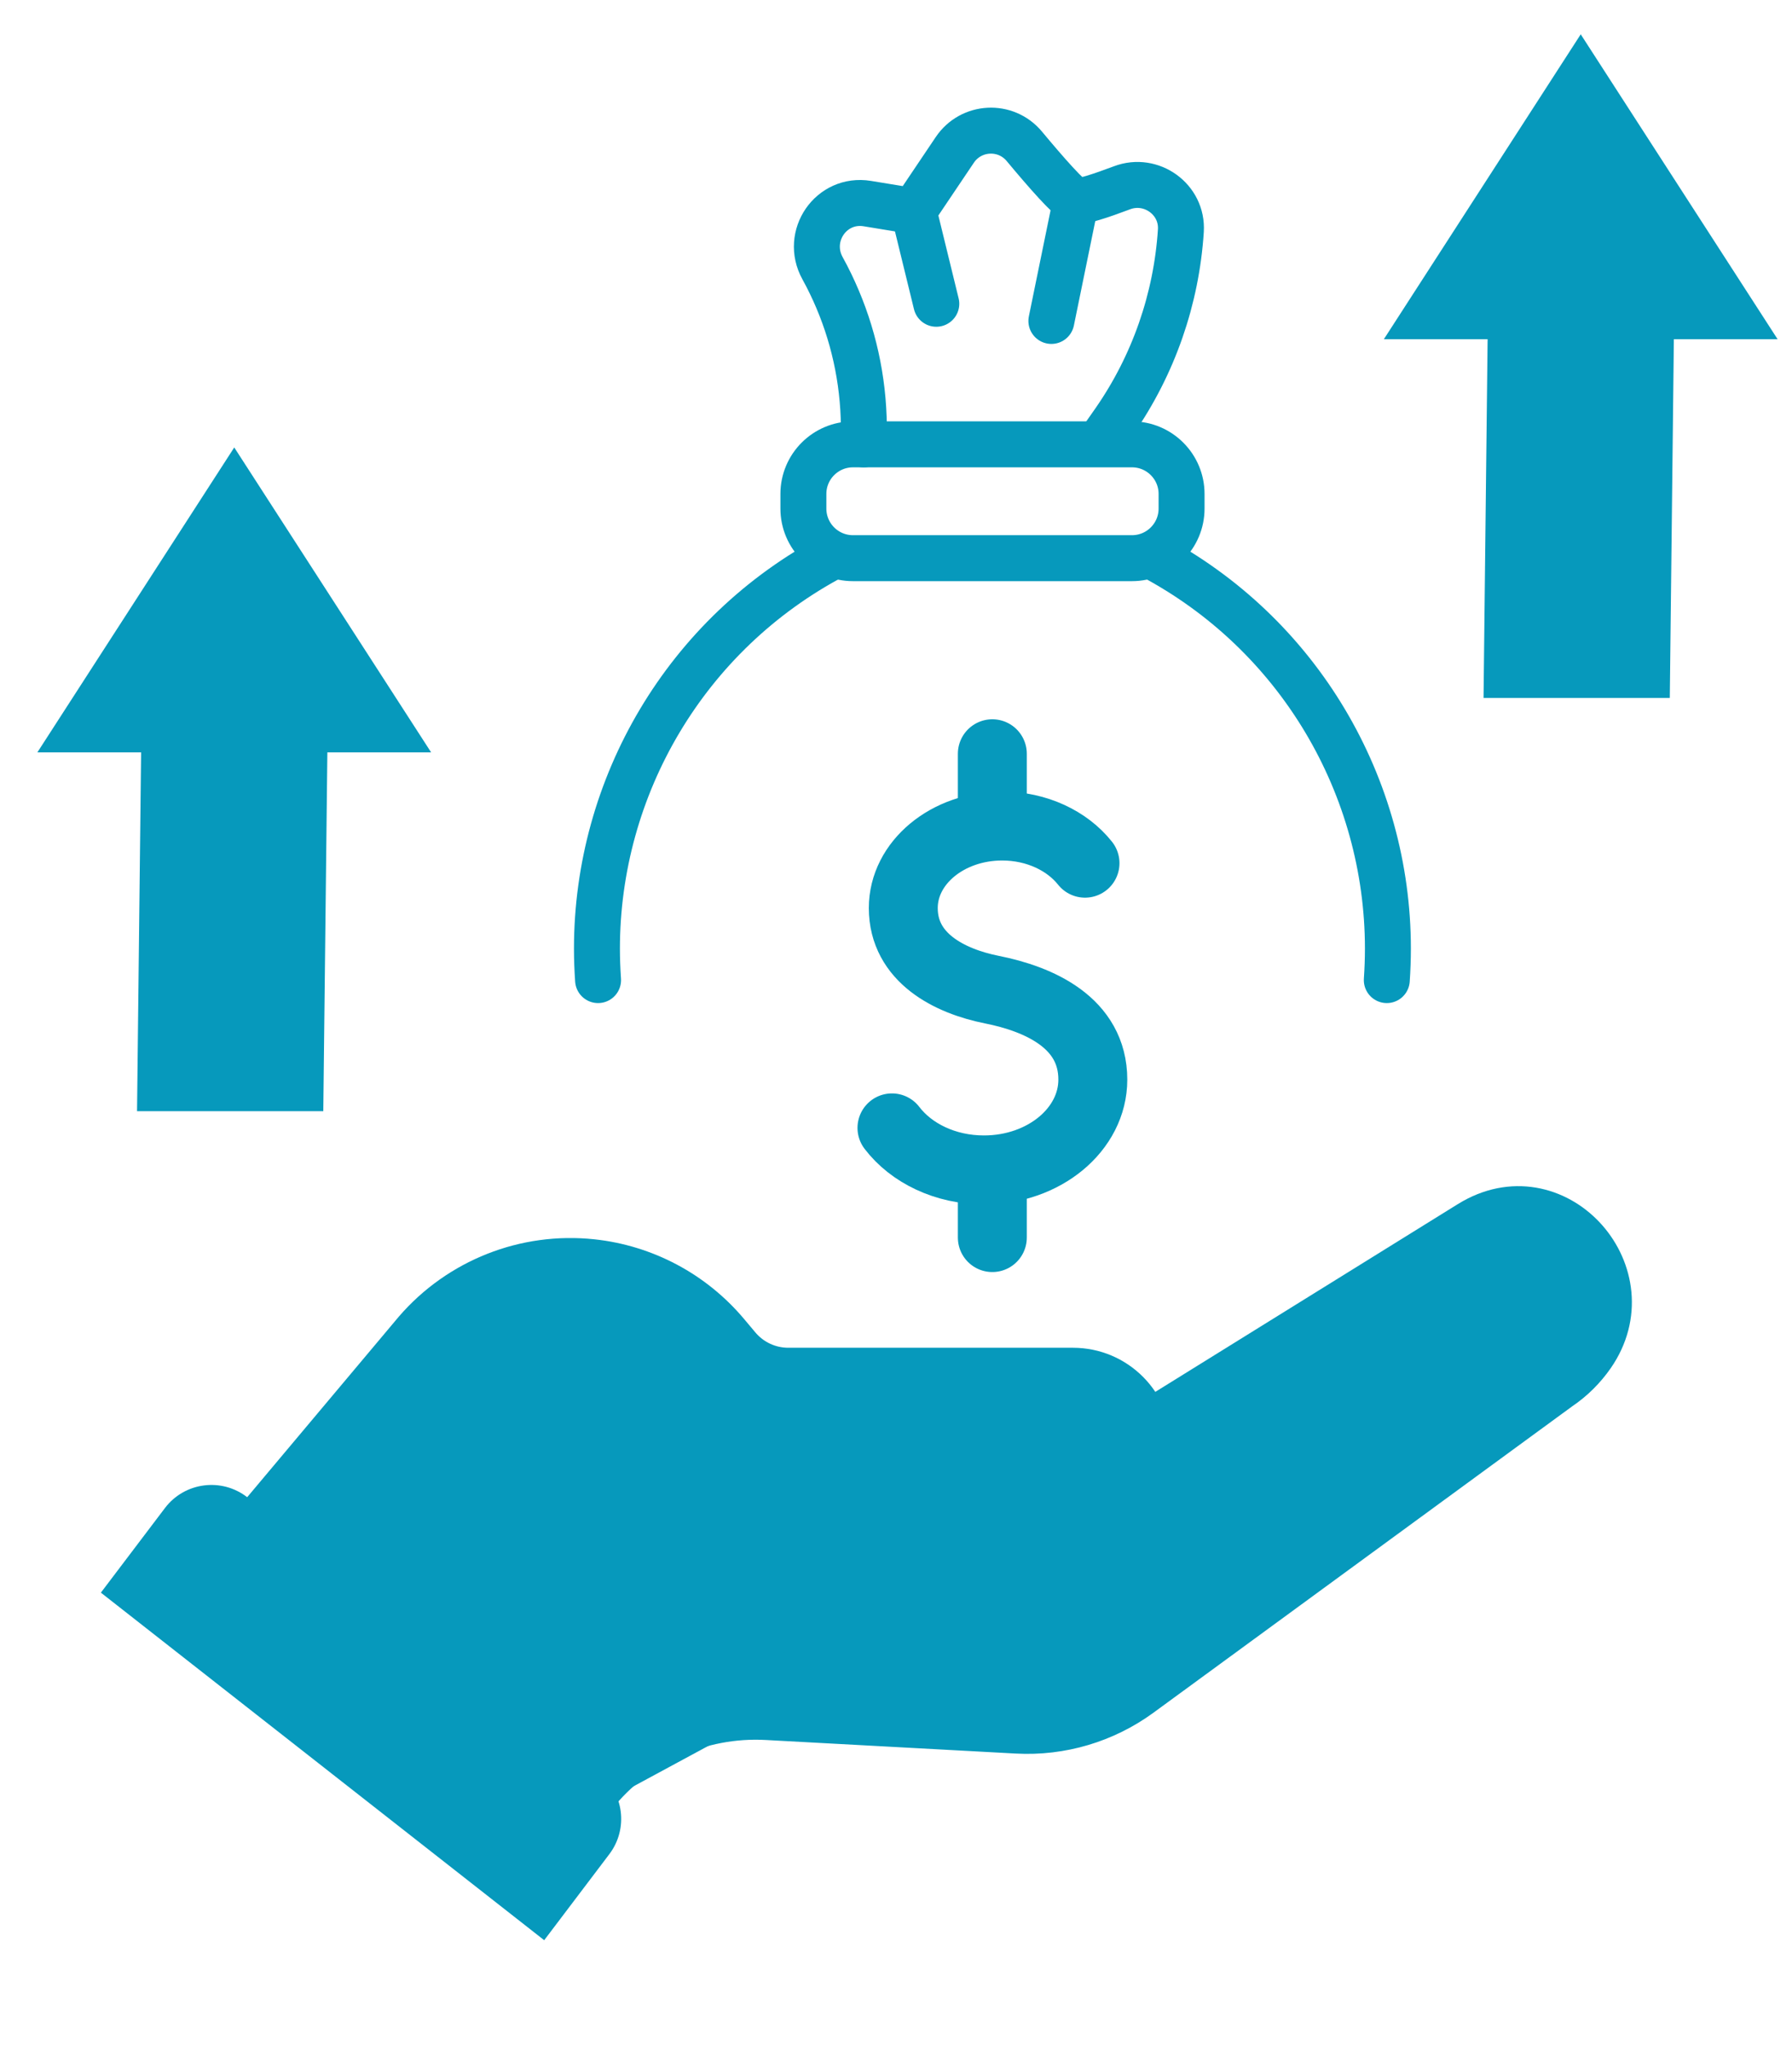
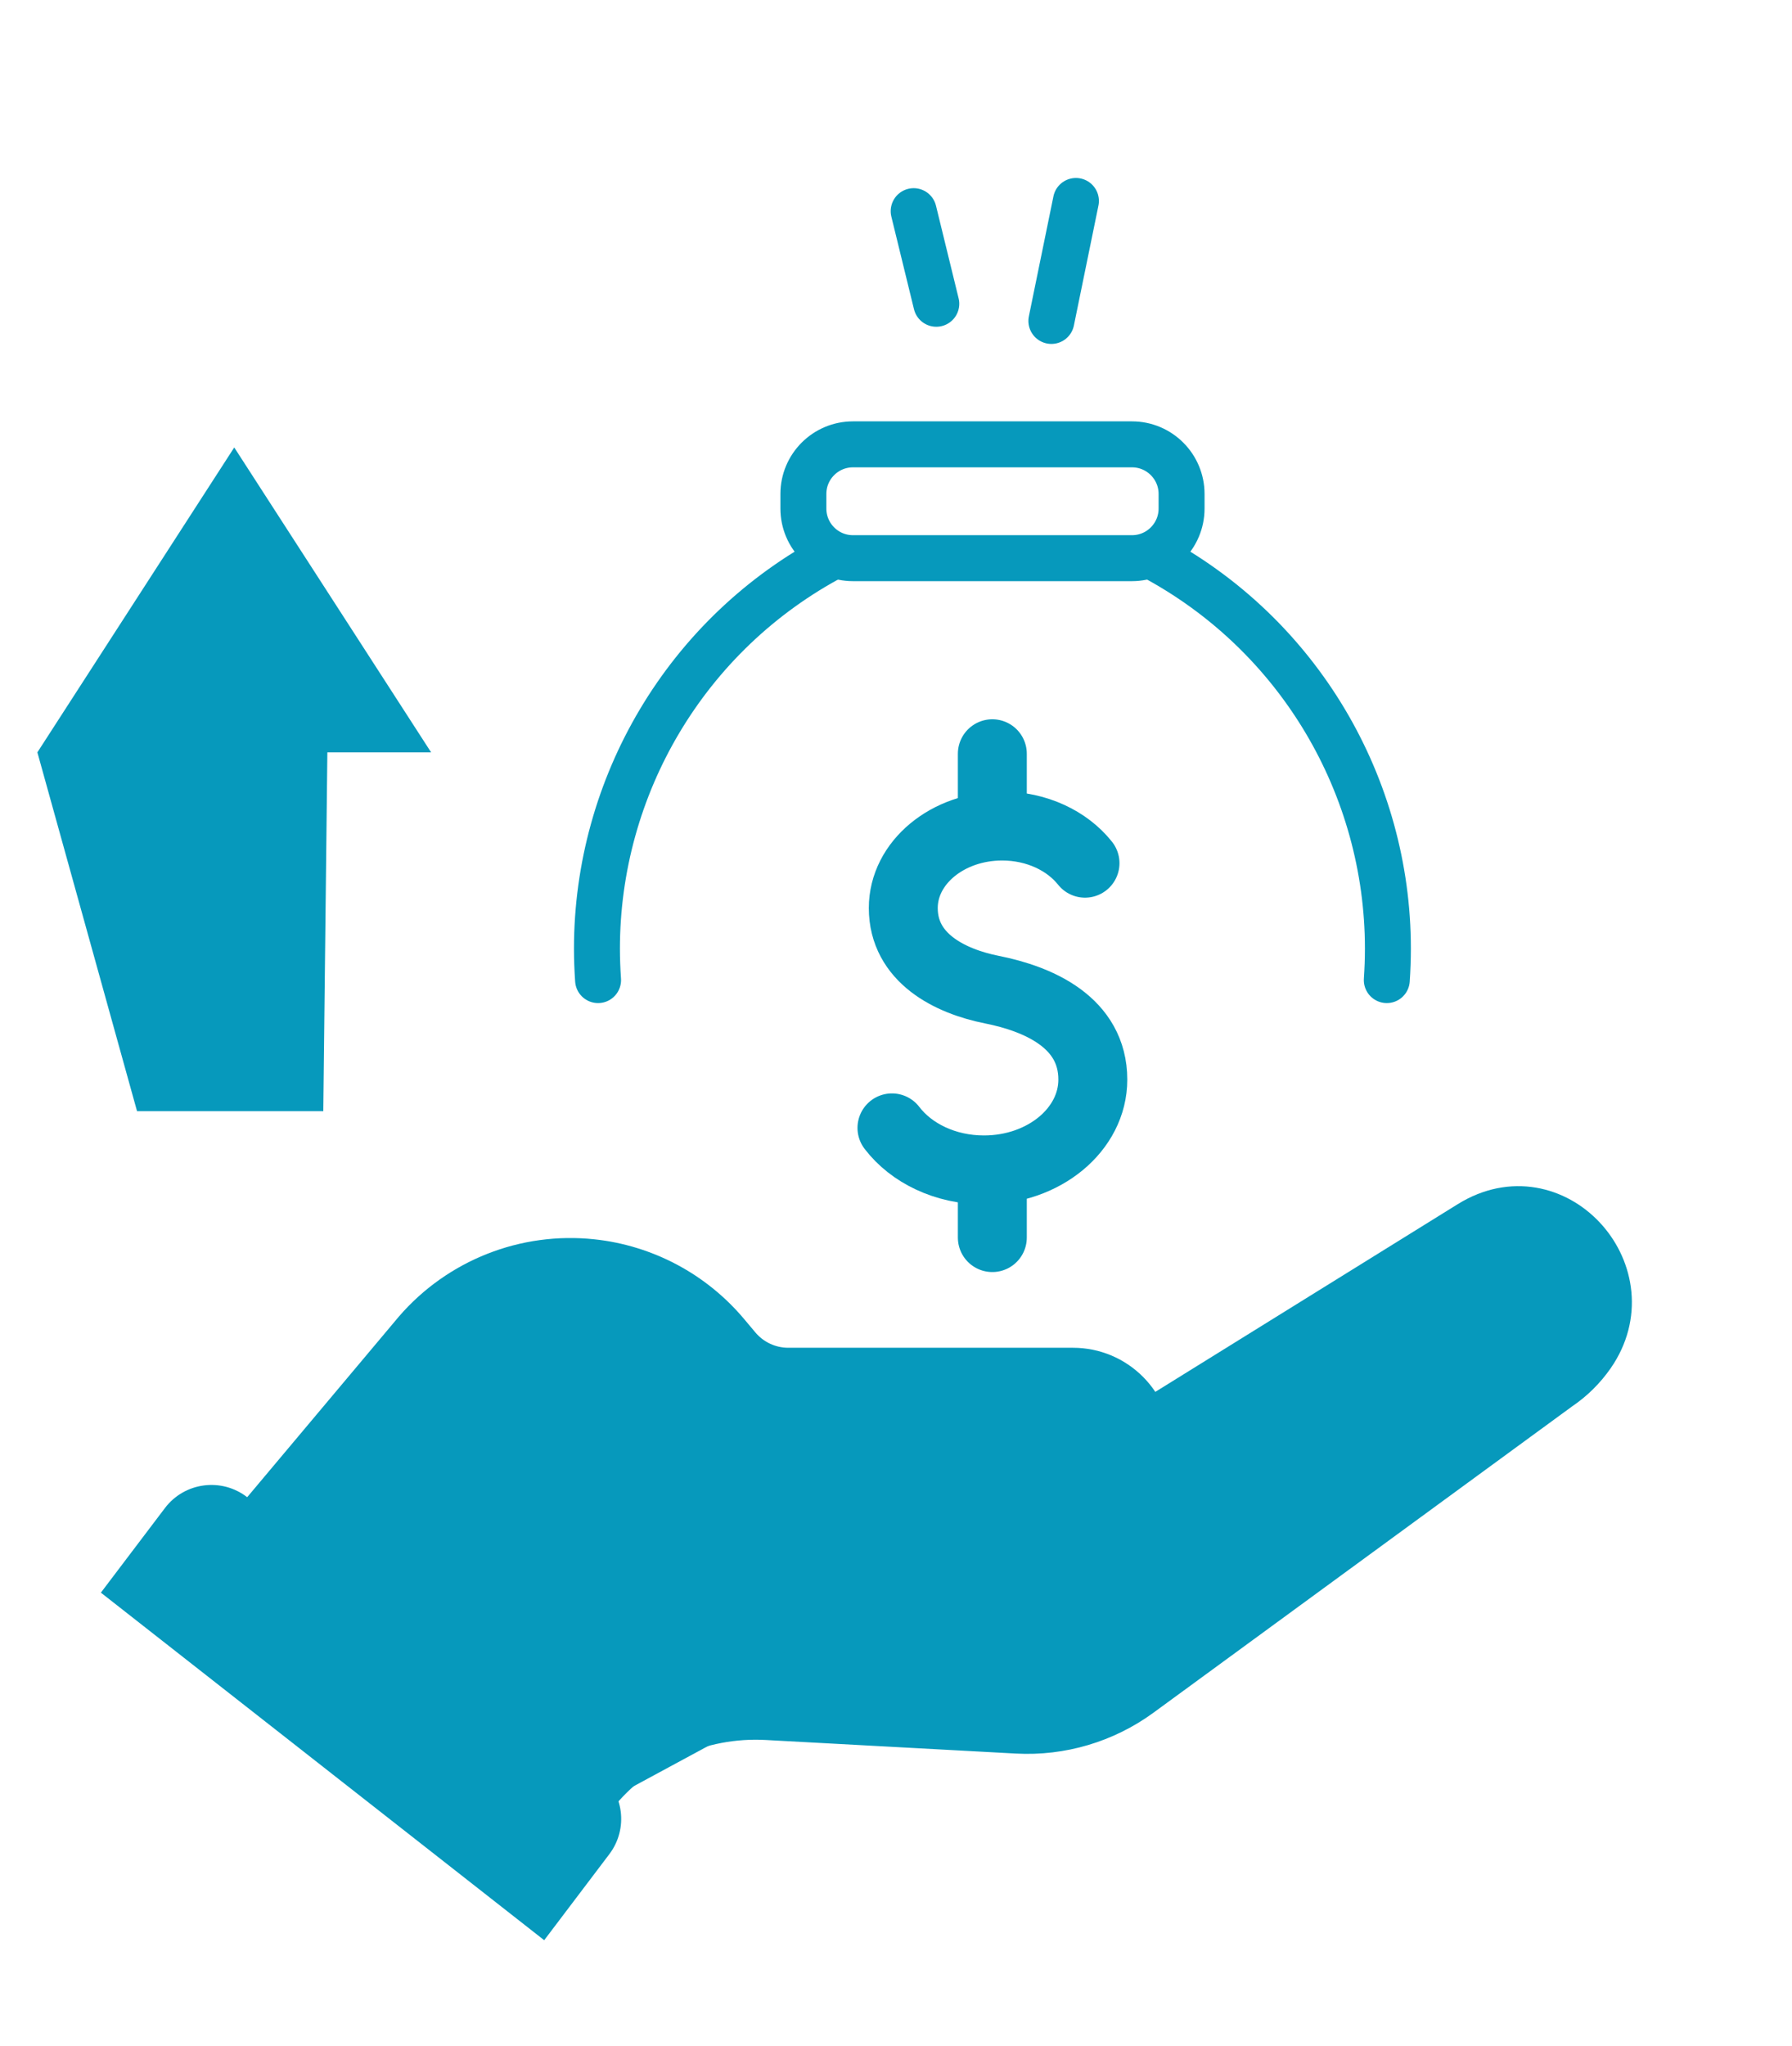
<svg xmlns="http://www.w3.org/2000/svg" width="78" height="89" viewBox="0 0 78 89" fill="none">
  <g clip-path="url(#clip0_3041_2006)">
-     <path d="M14.072 48.343L14.249 32.732H18.765L10.196 19.467L1.627 32.732H6.142L5.965 48.343" fill="#0699BC" />
-     <path d="M72.681 30.365L72.858 14.758H77.373L68.804 1.493L60.235 14.758H64.751L64.574 30.365" fill="#0699BC" />
+     <path d="M14.072 48.343L14.249 32.732H18.765L10.196 19.467L1.627 32.732L5.965 48.343" fill="#0699BC" />
    <path d="M50.09 24.166C56.556 27.574 60.411 34.234 60.411 41.269C60.411 41.724 60.394 42.182 60.363 42.64" stroke="#0699BC" stroke-width="2" stroke-linecap="round" stroke-linejoin="round" />
    <path d="M26.032 42.64C26.001 42.182 25.983 41.727 25.983 41.273C25.983 34.238 29.836 27.574 36.305 24.17" stroke="#0699BC" stroke-width="2" stroke-linecap="round" stroke-linejoin="round" />
    <path d="M37.127 24.284H49.271C50.463 24.284 51.43 23.318 51.43 22.125V21.49C51.43 20.298 50.463 19.332 49.271 19.332H37.127C35.935 19.332 34.969 20.298 34.969 21.49V22.125C34.969 23.318 35.935 24.284 37.127 24.284Z" stroke="#0699BC" stroke-width="2" stroke-linecap="round" stroke-linejoin="round" />
-     <path d="M48.105 18.901L48.501 18.336C50.215 15.871 51.208 12.998 51.399 10.037C51.485 8.677 50.114 7.688 48.837 8.17C47.925 8.514 47.057 8.802 46.831 8.743C46.557 8.673 45.516 7.483 44.586 6.366C43.777 5.394 42.264 5.474 41.559 6.522L39.765 9.187L37.749 8.857C36.177 8.601 35.031 10.27 35.802 11.669C36.045 12.109 36.263 12.56 36.458 13.022C37.239 14.868 37.634 16.875 37.6 18.922L37.593 19.332" stroke="#0699BC" stroke-width="2" stroke-linecap="round" stroke-linejoin="round" />
    <path d="M45.763 13.963L46.832 8.743" stroke="#0699BC" stroke-width="2" stroke-linecap="round" stroke-linejoin="round" />
    <path d="M39.769 9.187L40.754 13.216" stroke="#0699BC" stroke-width="2" stroke-linecap="round" stroke-linejoin="round" />
    <path d="M38.824 49.07C39.664 50.17 41.143 50.899 42.829 50.899C45.446 50.899 47.567 49.139 47.567 46.97C47.567 44.496 45.234 43.465 43.173 43.055C41.33 42.688 39.317 41.674 39.317 39.505C39.317 37.534 41.243 35.937 43.621 35.937C45.13 35.937 46.456 36.583 47.227 37.554" stroke="#0699BC" stroke-width="3" stroke-linecap="round" stroke-linejoin="round" />
    <path d="M43.193 51.066V53.842" stroke="#0699BC" stroke-width="3" stroke-linecap="round" stroke-linejoin="round" />
    <path d="M43.193 32.793V35.691" stroke="#0699BC" stroke-width="3" stroke-linecap="round" stroke-linejoin="round" />
    <path d="M47.75 63.306L63.966 53.246C64.032 53.205 64.098 53.167 64.164 53.129C67.829 51.074 71.681 55.499 69.29 58.952C68.911 59.497 68.429 59.983 67.849 60.372L49.622 73.702C48.074 74.834 46.182 75.396 44.27 75.292L33.383 74.702C30.454 74.542 27.66 75.823 25.862 78.075" fill="#0699BC" />
    <path d="M47.75 63.306L63.966 53.246C64.032 53.205 64.098 53.167 64.164 53.129C67.829 51.074 71.681 55.499 69.29 58.952C68.911 59.497 68.429 59.983 67.849 60.372L49.622 73.702C48.074 74.834 46.182 75.396 44.27 75.292L33.383 74.702C30.454 74.542 27.66 75.823 25.862 78.075" stroke="#0699BC" stroke-width="2" stroke-linecap="round" stroke-linejoin="round" />
    <path d="M25.768 77.556L46.703 66.244C48.529 66.244 50.007 64.765 50.007 62.94C50.007 61.114 48.529 59.636 46.703 59.636H34.31C33.463 59.636 32.658 59.261 32.113 58.612L31.623 58.029C30.148 56.273 28.049 55.155 25.768 54.912C22.878 54.603 20.021 55.731 18.119 57.932L11.244 66.115" fill="#0699BC" />
    <path d="M25.768 77.556L46.703 66.244C48.529 66.244 50.007 64.765 50.007 62.94C50.007 61.114 48.529 59.636 46.703 59.636H34.31C33.463 59.636 32.658 59.261 32.113 58.612L31.623 58.029C30.148 56.273 28.049 55.155 25.768 54.912C22.878 54.603 20.021 55.731 18.119 57.932L11.244 66.115" stroke="#0699BC" stroke-width="2" stroke-linecap="round" stroke-linejoin="round" />
    <path d="M23.687 84.411L26.523 80.666C27.359 79.563 27.158 77.99 26.064 77.133L10.77 65.146C9.652 64.271 8.035 64.479 7.178 65.611L4.391 69.29" fill="#0699BC" />
  </g>
  <defs>
    <clipPath id="clip0_3041_2006">
      <rect width="76.828" height="88" fill="white" transform="translate(0.586 0.452)" />
    </clipPath>
  </defs>
</svg>